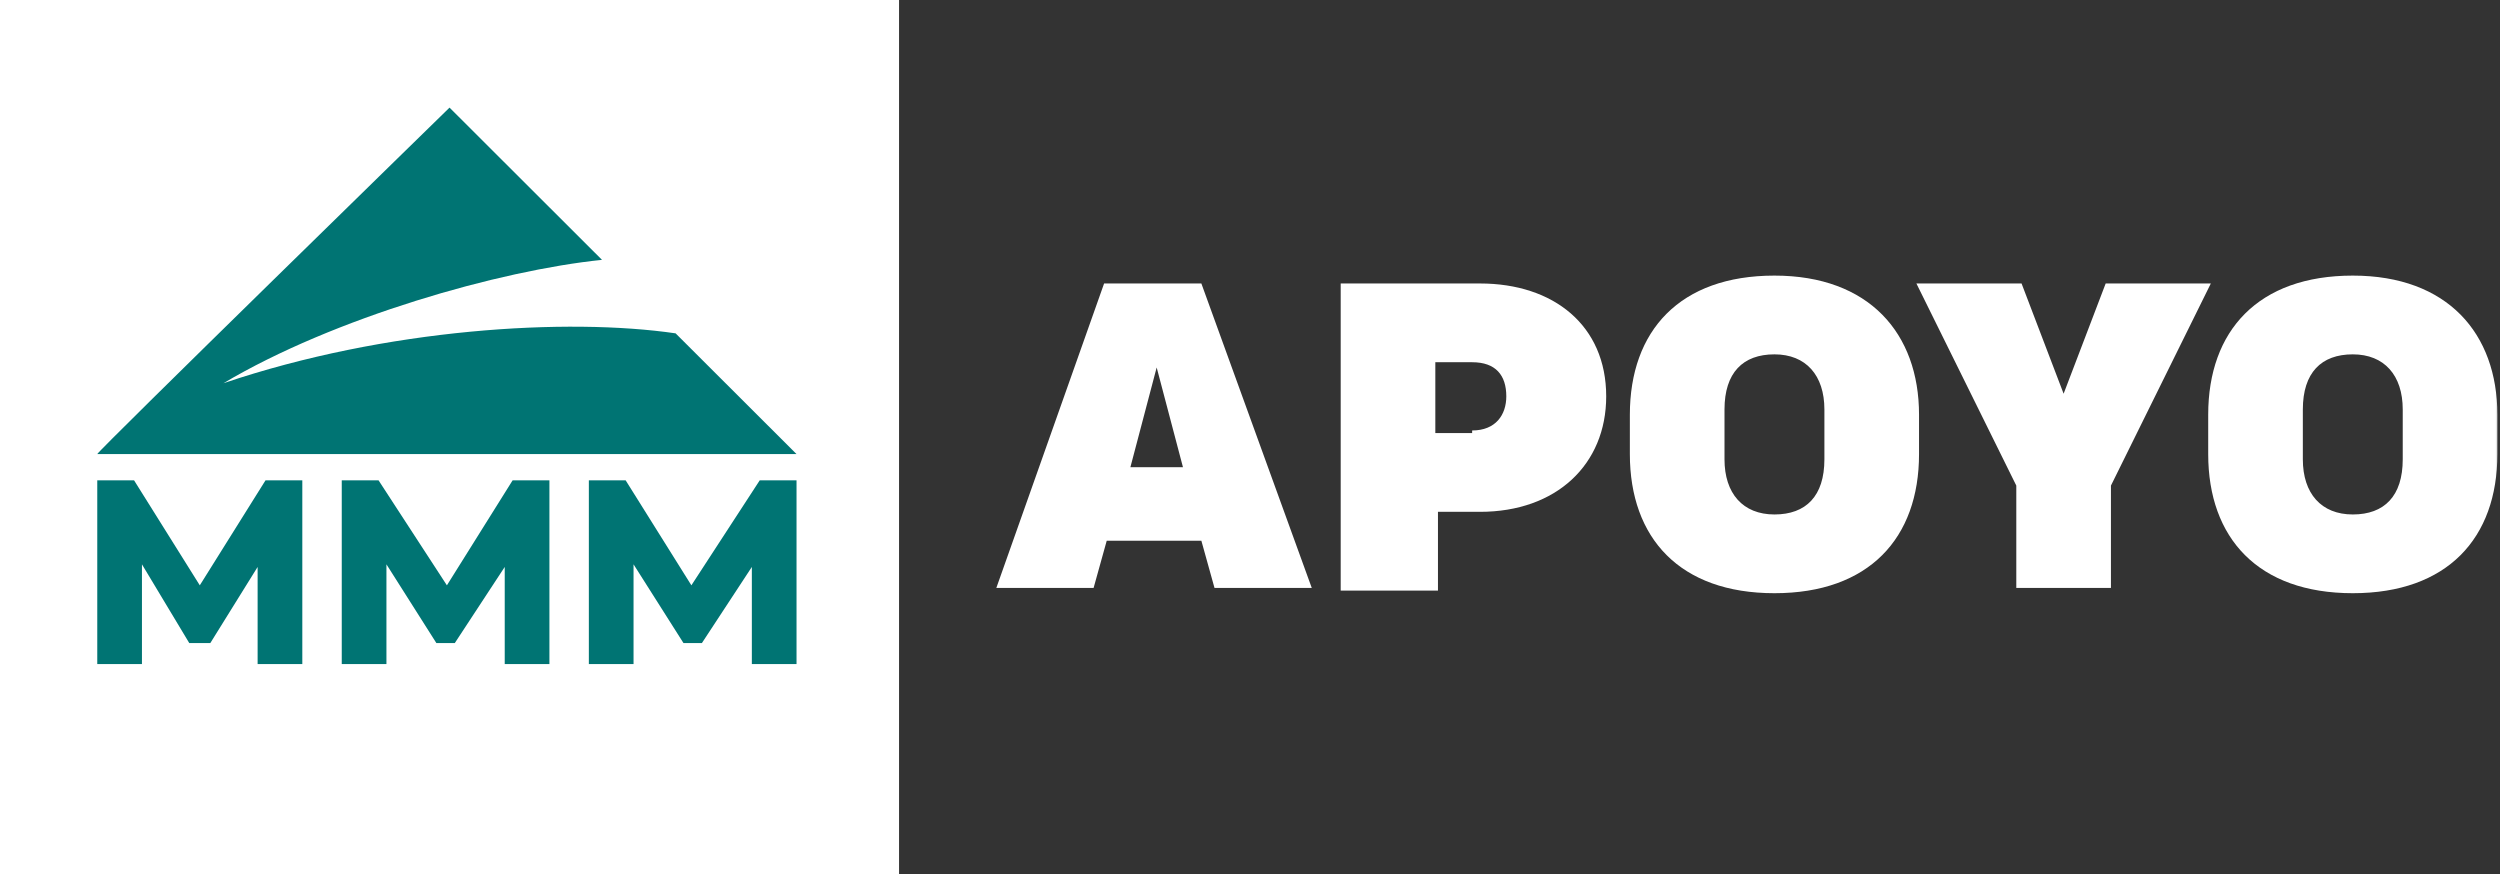
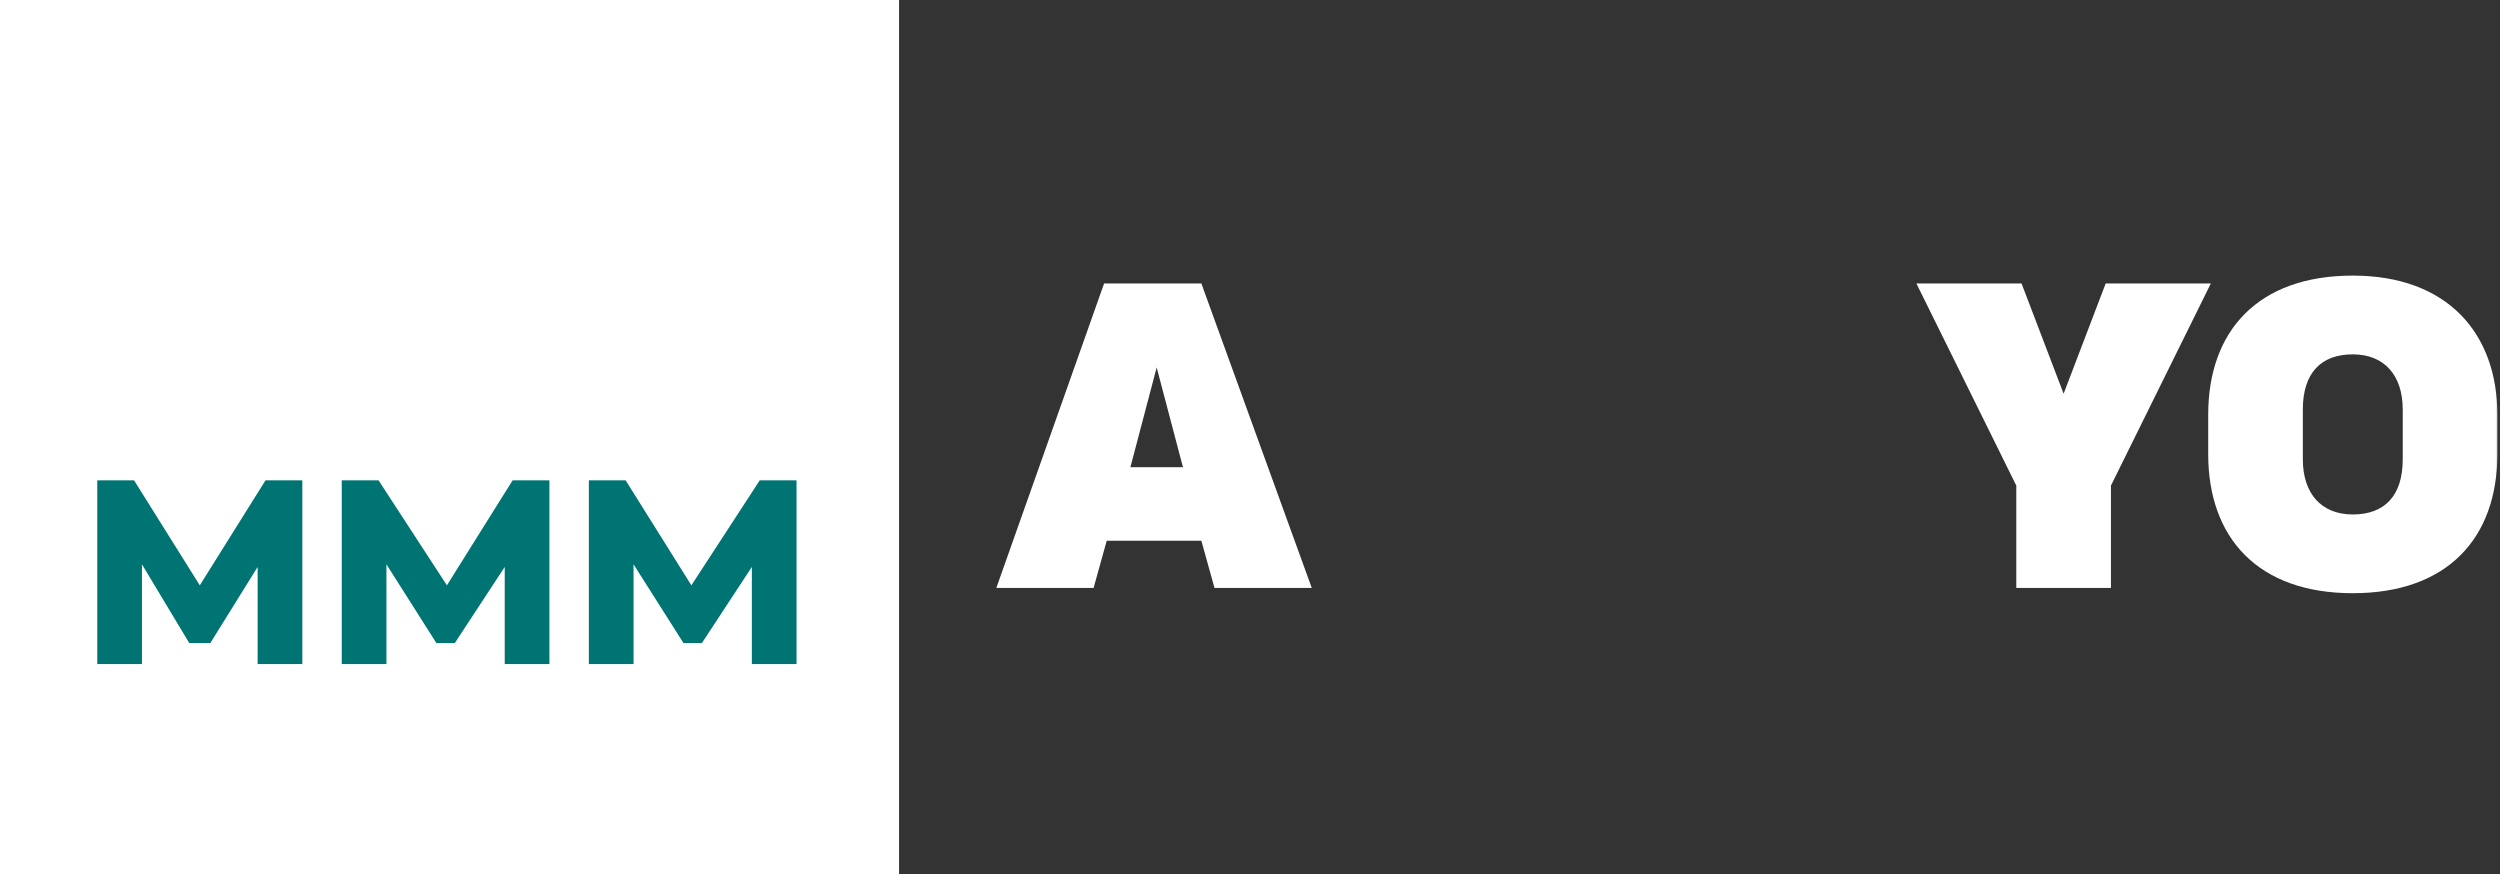
<svg xmlns="http://www.w3.org/2000/svg" width="266" height="93" viewBox="0 0 266 93" fill="none">
  <rect x="0" y="0" width="266" height="93" fill="#333333" stroke="none" />
  <path d="M95.659 0H0V93H95.659V0Z" fill="white" />
  <path d="M32.166 70.658H27.411V60.324L22.377 68.424H20.139L15.104 60.045V70.658H10.349V51.108H14.265L21.258 62.279L28.25 51.108H32.166V70.658Z" fill="#007473" />
  <path d="M58.458 70.658H53.703V60.324L48.389 68.424H46.431L41.117 60.045V70.658H36.362V51.108H40.278L47.55 62.279L54.543 51.108H58.458V70.658Z" fill="#007473" />
  <path d="M84.751 70.658H79.996V60.324L74.681 68.424H72.724L67.409 60.045V70.658H62.654V51.108H66.57L73.563 62.279L80.835 51.108H84.751V70.658Z" fill="#007473" />
  <mask id="mask0_42_138" style="mask-type:luminance" maskUnits="userSpaceOnUse" x="0" y="0" width="266" height="93">
-     <path d="M266 0H0V93H266V0Z" fill="white" />
-   </mask>
+     </mask>
  <g mask="url(#mask0_42_138)">
-     <path d="M71.884 35.468C60.416 33.793 41.117 34.91 23.775 40.775C35.523 33.793 53.144 28.766 64.053 27.649C58.738 22.342 47.83 11.45 47.83 11.45C47.83 11.45 10.349 48.036 10.349 48.315H84.751L71.884 35.468Z" fill="#007473" />
-   </g>
+     </g>
  <mask id="mask1_42_138" style="mask-type:luminance" maskUnits="userSpaceOnUse" x="0" y="0" width="266" height="93">
    <path d="M266 0H0V93H266V0Z" fill="white" />
  </mask>
  <g mask="url(#mask1_42_138)">
    <path d="M139.573 62.559H129.224L127.825 57.532H117.756L116.358 62.559H106.008L117.476 30.162H127.825L139.573 62.559ZM120.273 49.712H125.868L123.07 39.099L120.273 49.712Z" fill="white" />
  </g>
  <mask id="mask2_42_138" style="mask-type:luminance" maskUnits="userSpaceOnUse" x="0" y="0" width="266" height="93">
-     <path d="M266 0H0V93H266V0Z" fill="white" />
-   </mask>
+     </mask>
  <g mask="url(#mask2_42_138)">
    <path d="M142.65 30.162H157.474C165.306 30.162 170.9 34.631 170.9 42.171C170.9 49.432 165.586 54.459 157.474 54.459H152.999V62.838H142.65V30.162ZM156.635 45.802C159.153 45.802 160.271 44.126 160.271 42.171C160.271 39.937 159.153 38.541 156.635 38.541H152.719V46.081H156.635V45.802Z" fill="white" />
  </g>
  <mask id="mask3_42_138" style="mask-type:luminance" maskUnits="userSpaceOnUse" x="0" y="0" width="266" height="93">
-     <path d="M266 0H0V93H266V0Z" fill="white" />
-   </mask>
+     </mask>
  <g mask="url(#mask3_42_138)">
    <path d="M173.417 48.315V44.126C173.417 35.189 178.732 29.324 188.801 29.324C198.871 29.324 204.185 35.468 204.185 44.126V48.315C204.185 57.252 198.871 63.117 188.801 63.117C178.732 63.117 173.417 57.252 173.417 48.315ZM194.116 48.874V43.568C194.116 39.937 192.158 37.703 188.801 37.703C185.445 37.703 183.487 39.658 183.487 43.568V48.874C183.487 52.505 185.445 54.739 188.801 54.739C192.158 54.739 194.116 52.784 194.116 48.874Z" fill="white" />
  </g>
  <mask id="mask4_42_138" style="mask-type:luminance" maskUnits="userSpaceOnUse" x="0" y="0" width="266" height="93">
    <path d="M266 0H0V93H266V0Z" fill="white" />
  </mask>
  <g mask="url(#mask4_42_138)">
    <path d="M224.604 62.559H214.534V51.667L203.905 30.162H215.094L219.569 41.892L224.044 30.162H235.232L224.604 51.667V62.559Z" fill="white" />
  </g>
  <mask id="mask5_42_138" style="mask-type:luminance" maskUnits="userSpaceOnUse" x="0" y="0" width="266" height="93">
    <path d="M266 0H0V93H266V0Z" fill="white" />
  </mask>
  <g mask="url(#mask5_42_138)">
    <path d="M234.953 48.315V44.126C234.953 35.189 240.267 29.324 250.336 29.324C260.406 29.324 265.72 35.468 265.72 44.126V48.315C265.72 57.252 260.406 63.117 250.336 63.117C240.267 63.117 234.953 57.252 234.953 48.315ZM255.651 48.874V43.568C255.651 39.937 253.693 37.703 250.336 37.703C246.98 37.703 245.022 39.658 245.022 43.568V48.874C245.022 52.505 246.98 54.739 250.336 54.739C253.693 54.739 255.651 52.784 255.651 48.874Z" fill="white" />
  </g>
</svg>